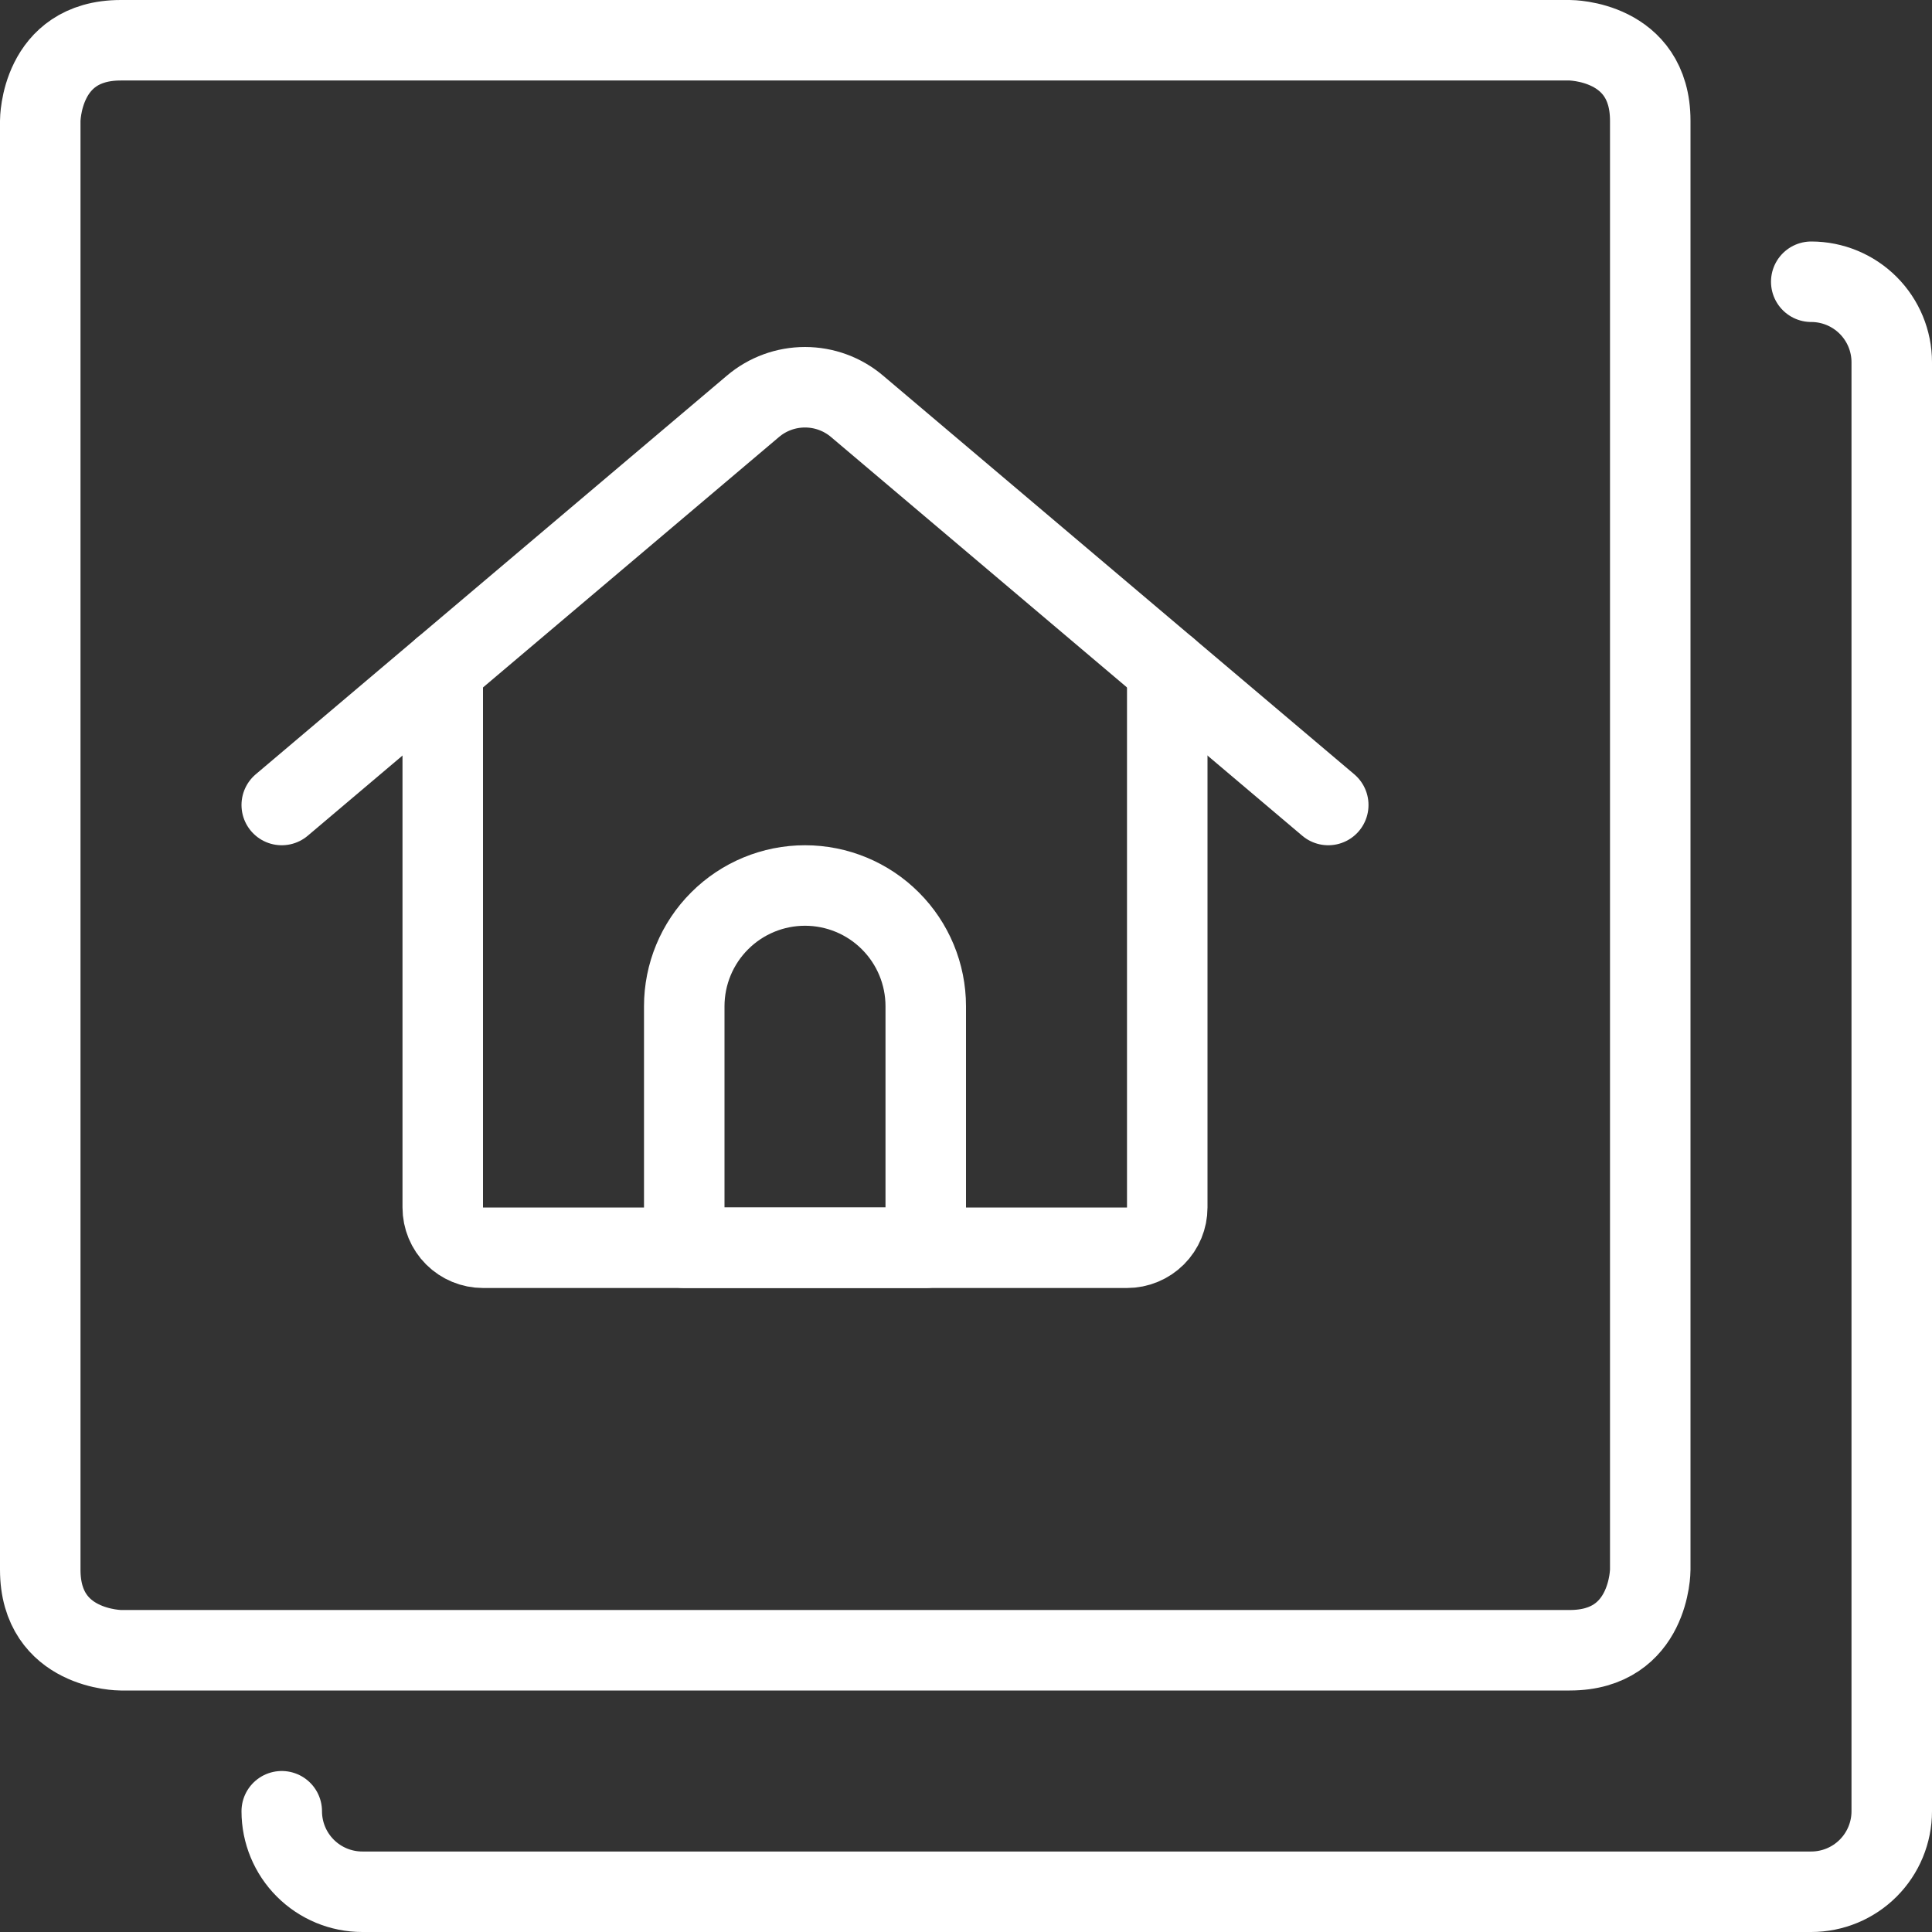
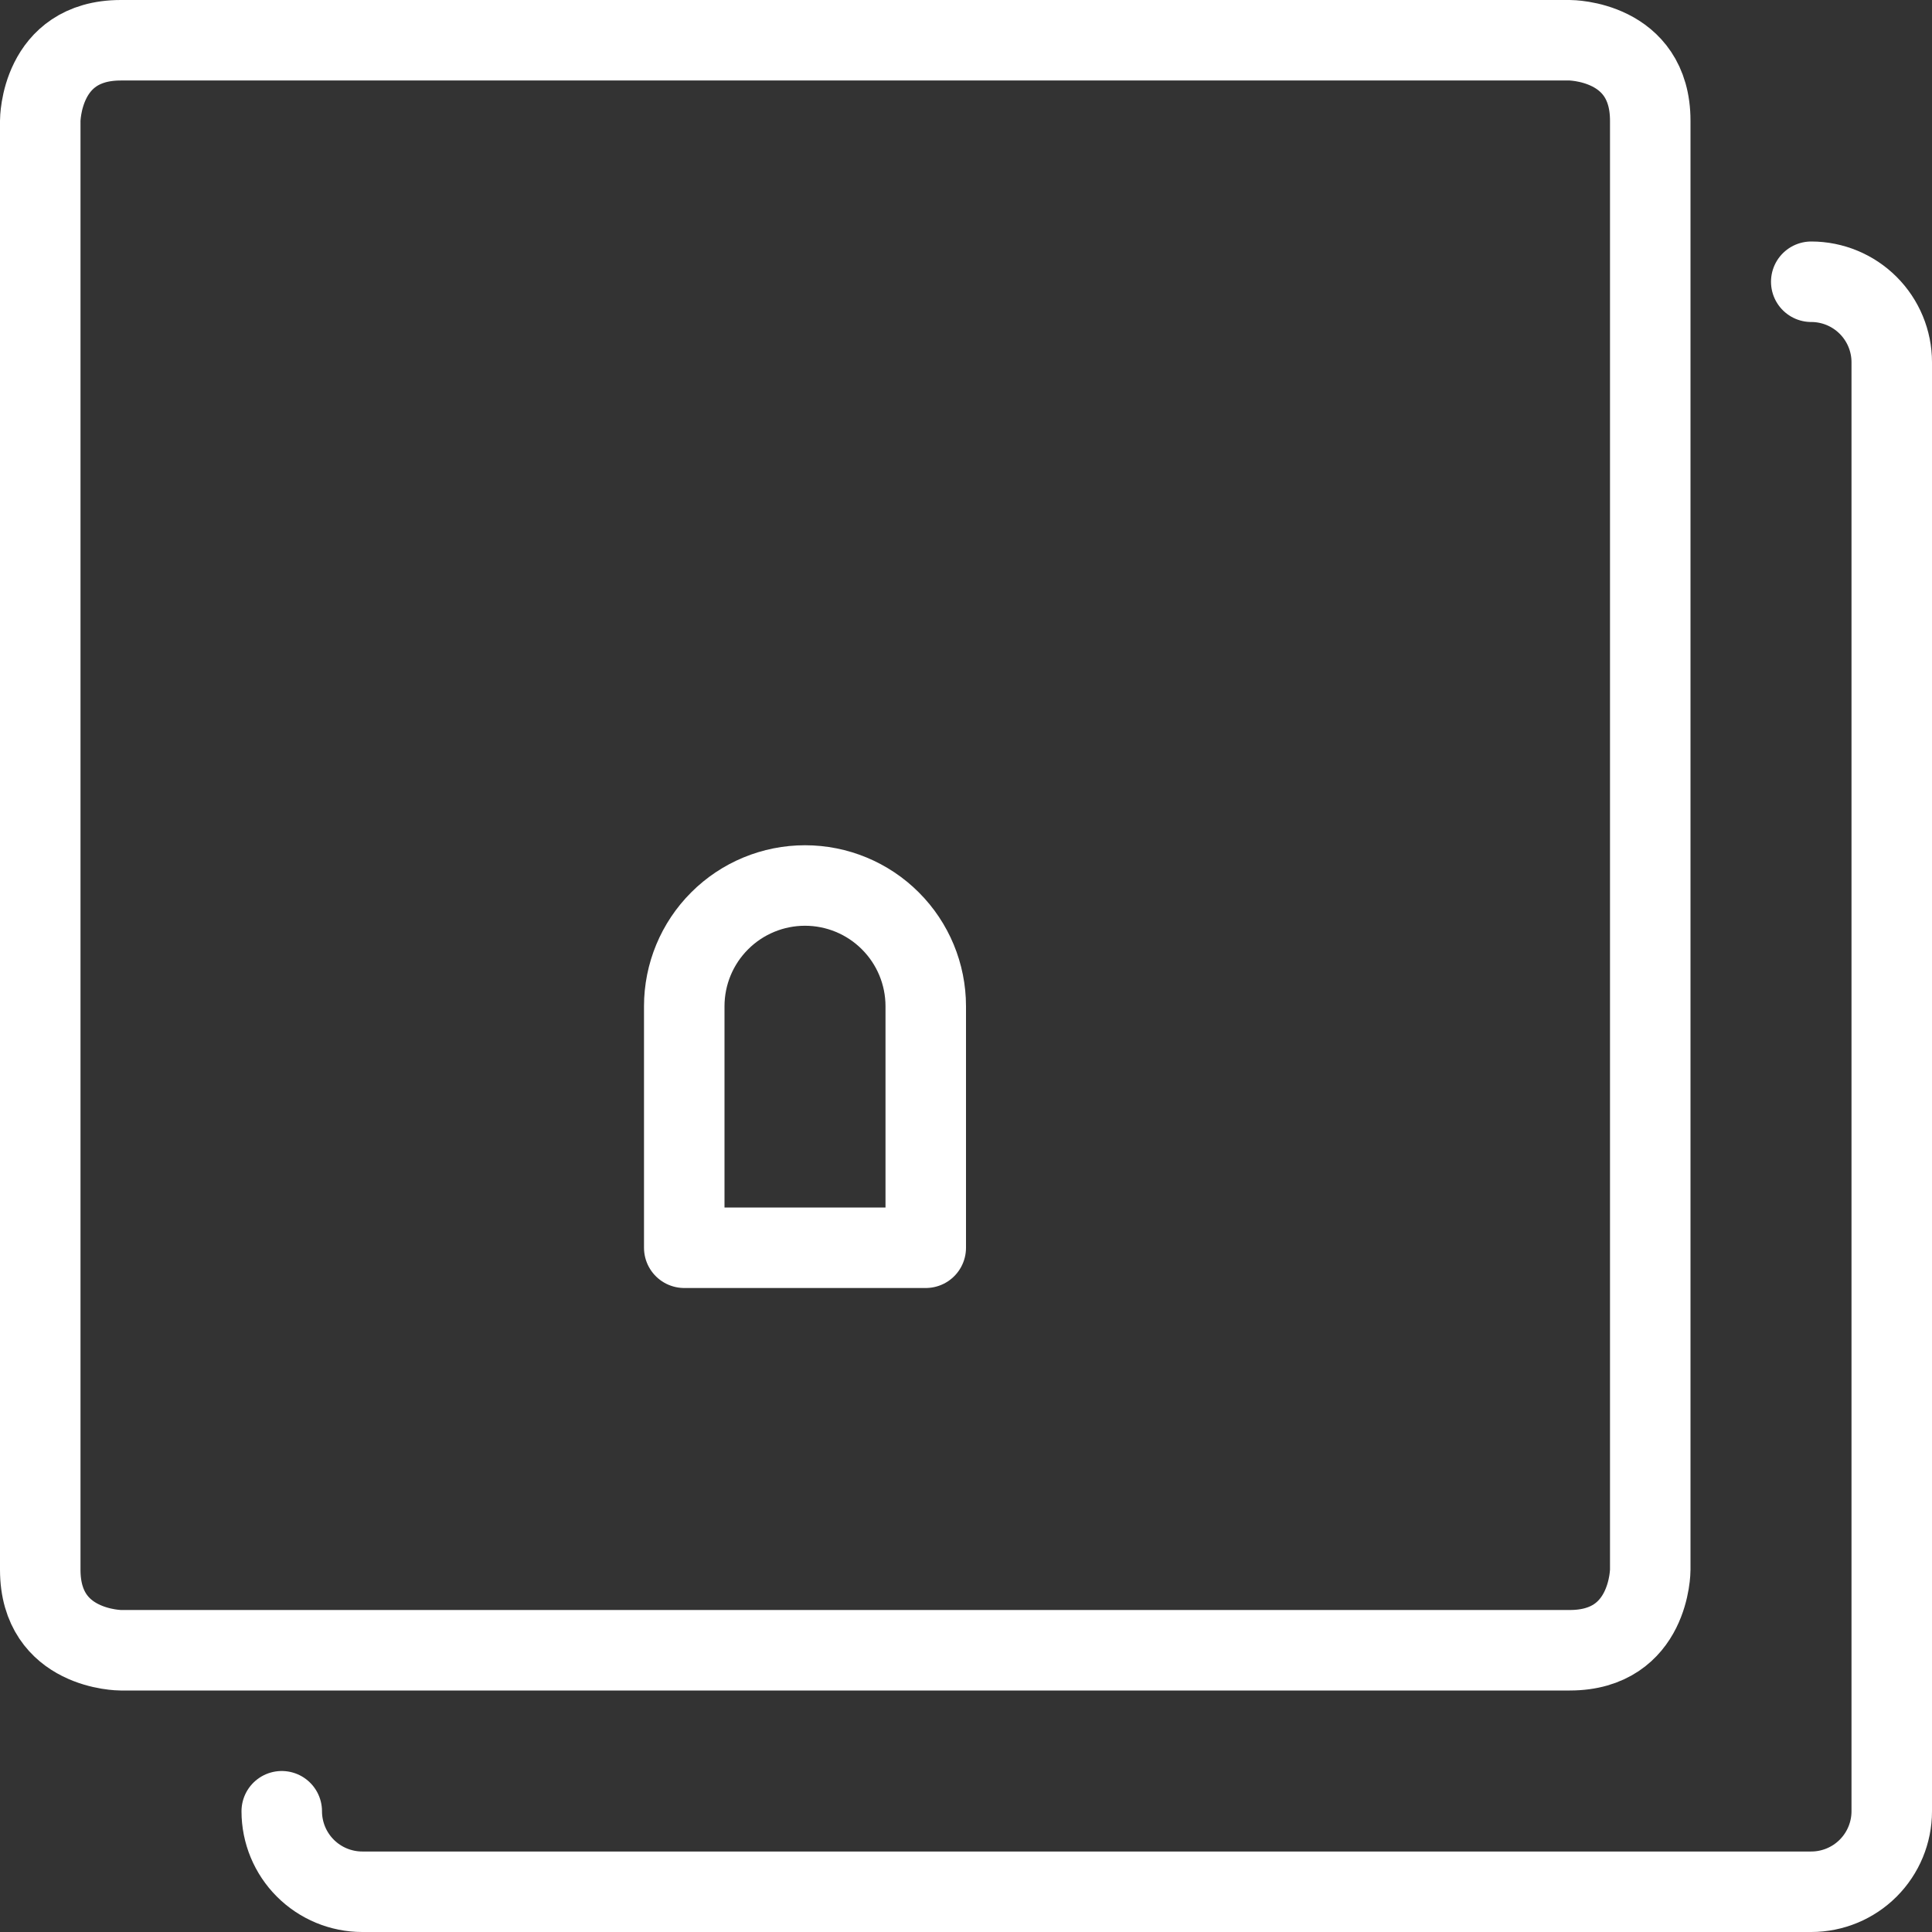
<svg xmlns="http://www.w3.org/2000/svg" width="48" height="48" viewBox="0 0 48 48" fill="none">
  <rect x="0" y="0" width="48" height="48" fill="#333333" stroke="none" />
  <g clip-path="url(#clip0_2222_2405)">
    <path d="M3 1H39C39 1 41 1 41 3V39C41 39 41 41 39 41H3C3 41 1 41 1 39V3C1 3 1 1 3 1Z" stroke="white" stroke-width="2" stroke-linecap="round" stroke-linejoin="round" />
    <path d="M7 45C7 45.53 7.211 46.039 7.586 46.414C7.961 46.789 8.47 47 9 47H45C45.53 47 46.039 46.789 46.414 46.414C46.789 46.039 47 45.53 47 45V9C47 8.47 46.789 7.961 46.414 7.586C46.039 7.211 45.53 7 45 7" stroke="white" stroke-width="2" stroke-linecap="round" stroke-linejoin="round" />
-     <path d="M11 16.616V30C11 30.265 11.105 30.519 11.293 30.707C11.48 30.894 11.735 31 12 31H28C28.265 31 28.52 30.894 28.707 30.707C28.895 30.519 29 30.265 29 30V16.616" stroke="white" stroke-width="2" stroke-linecap="round" stroke-linejoin="round" />
-     <path d="M7 20L18.708 10.094C19.069 9.788 19.527 9.621 20 9.621C20.473 9.621 20.931 9.788 21.292 10.094L33 20" stroke="white" stroke-width="2" stroke-linecap="round" stroke-linejoin="round" />
    <path d="M23 31H17V25C17 24.204 17.316 23.441 17.879 22.879C18.441 22.316 19.204 22 20 22C20.796 22 21.559 22.316 22.121 22.879C22.684 23.441 23 24.204 23 25V31Z" stroke="white" stroke-width="2" stroke-linecap="round" stroke-linejoin="round" />
  </g>
  <defs>
    <clipPath id="clip0_2222_2405">
      <rect width="48" height="48" fill="white" />
    </clipPath>
  </defs>
</svg>